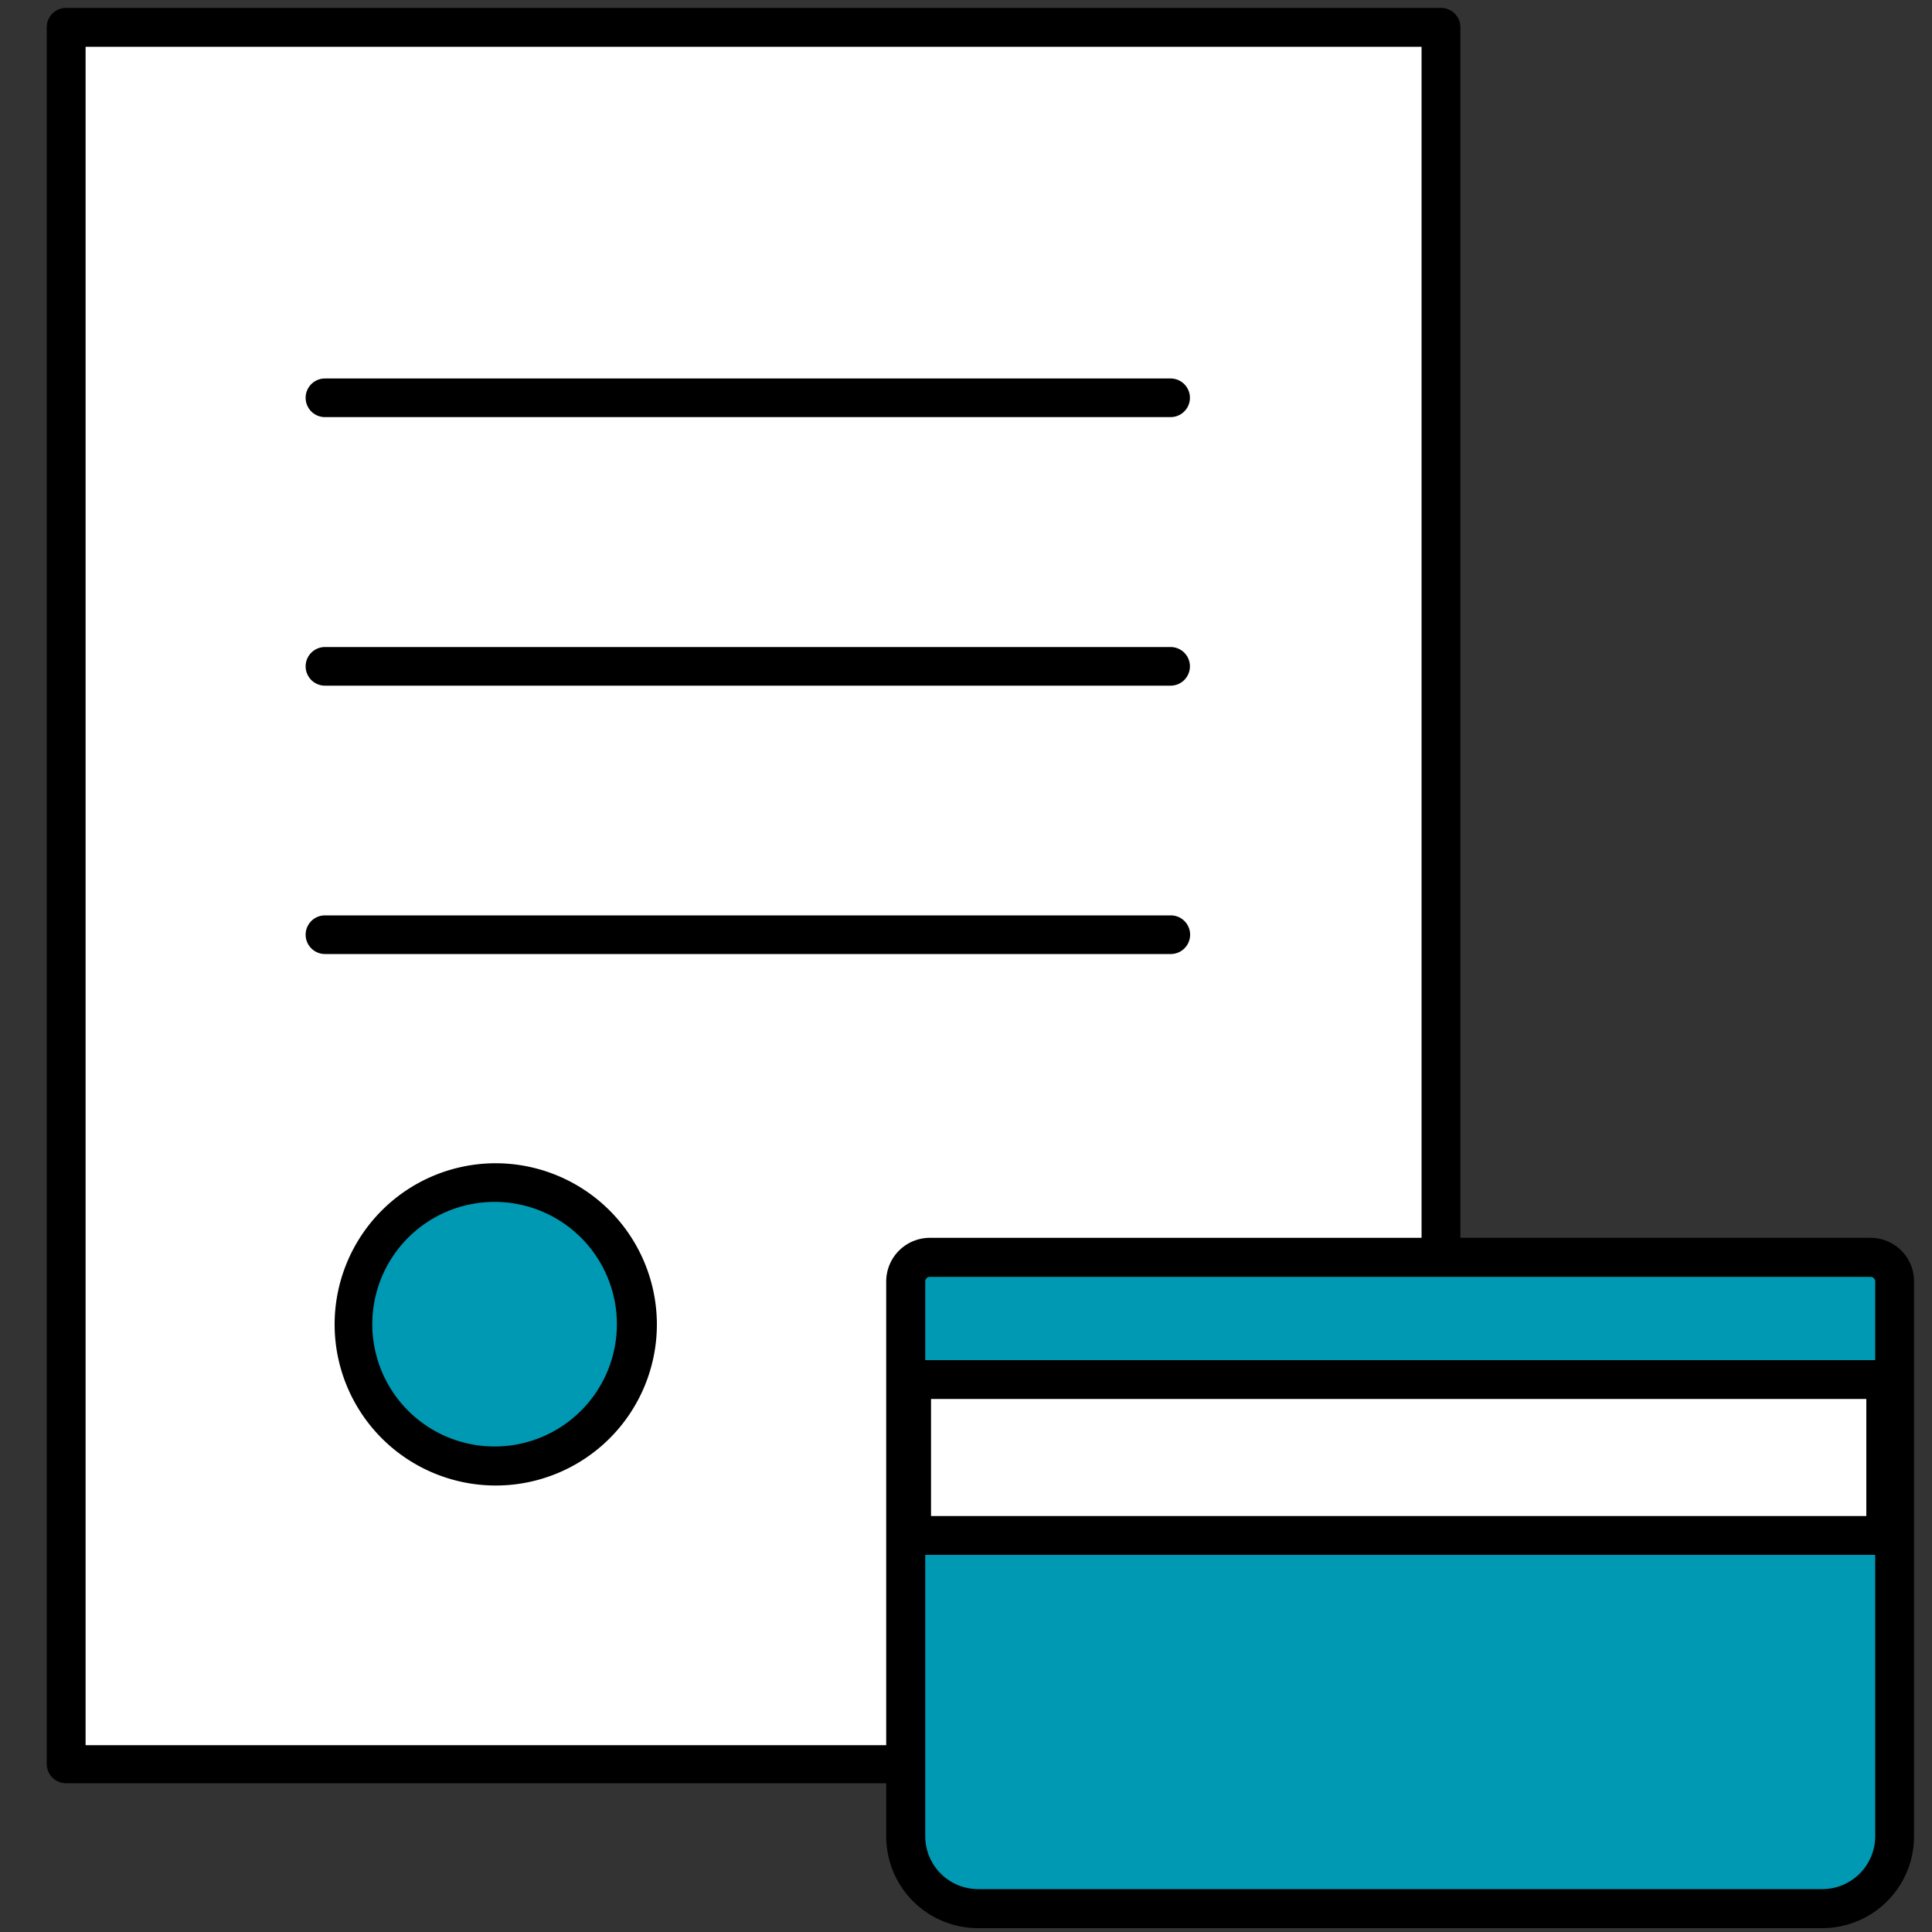
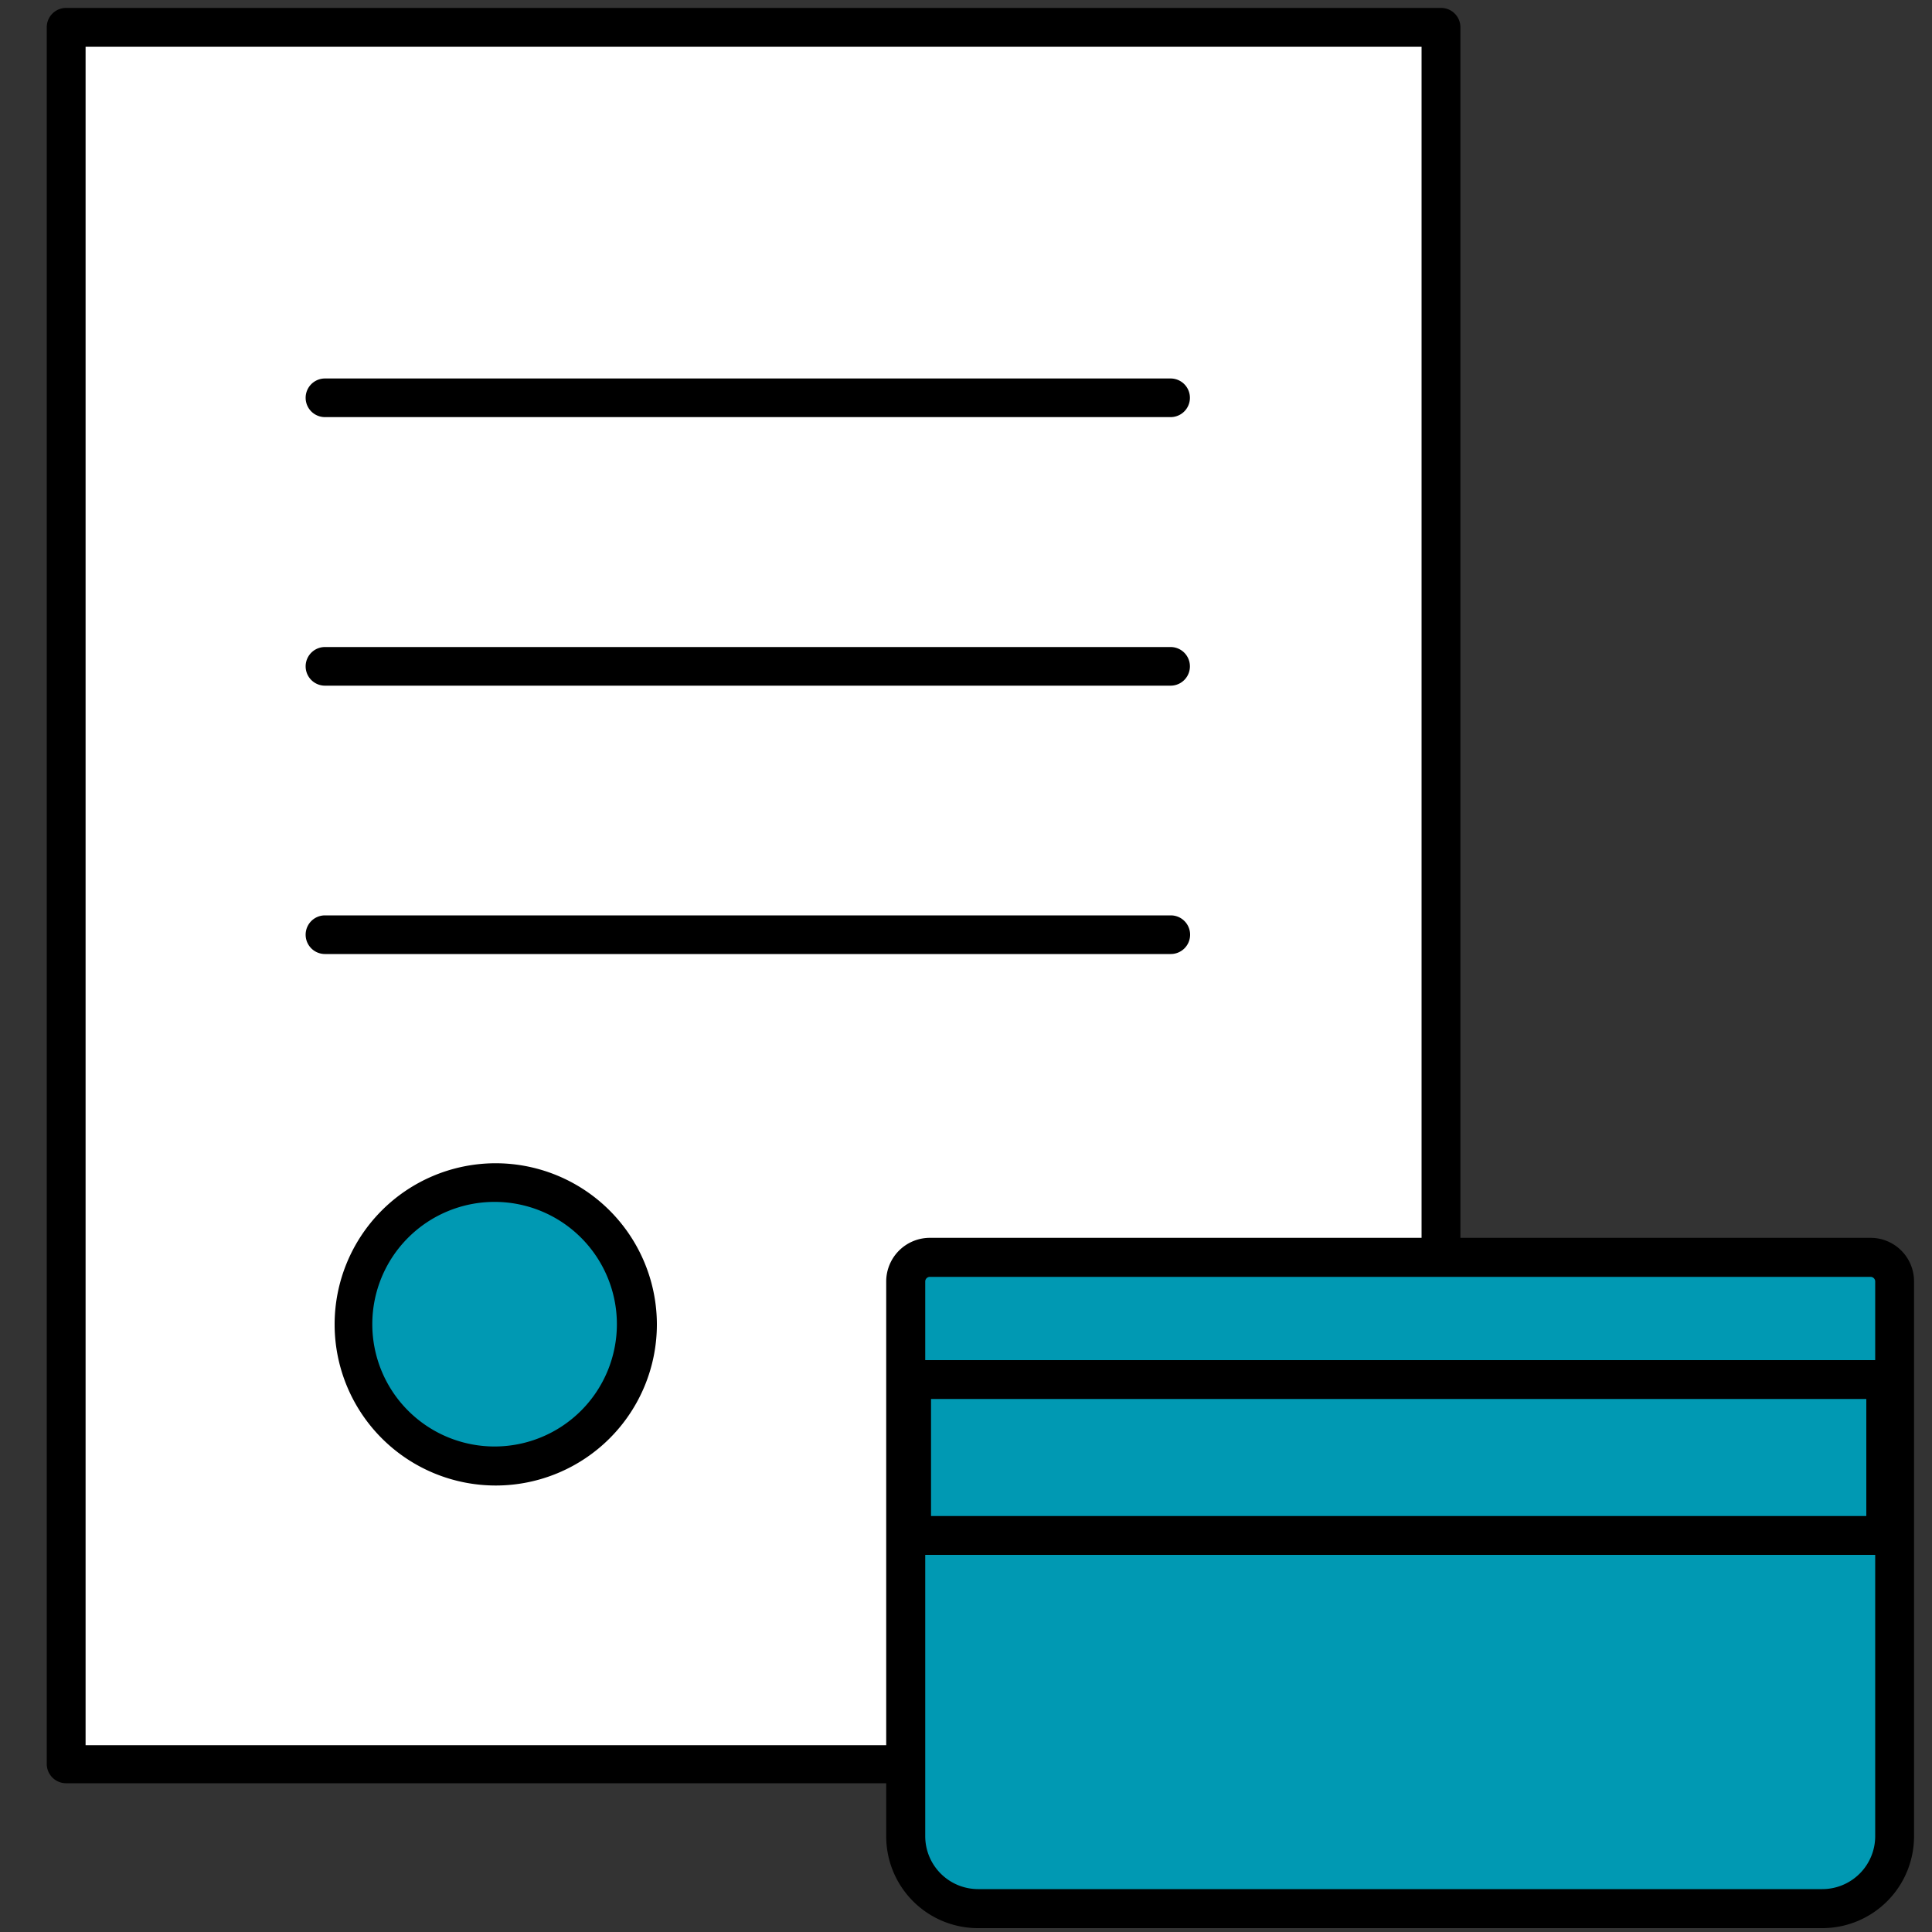
<svg xmlns="http://www.w3.org/2000/svg" viewBox="0 0 100 100">
  <rect x="0" y="0" width="100" height="100" fill="#333333" stroke="none" />
  <defs>
    <style>.cls-1{fill:#fff;}.cls-2{fill:#0099b3;}.cls-3{fill:none;}</style>
  </defs>
  <path class="cls-1" d="M3.18 1.17h71.23v90.41h-71.23z" />
  <path class="cls-2" d="M47.18 65.35h50.43v28.7a4.64 4.64 0 0 1-4.69 4.59h-41.05a4.64 4.64 0 0 1-4.69-4.59v-28.7z" />
  <circle class="cls-2" cx="25.61" cy="68.54" r="7.45" />
-   <path class="cls-1" d="M47.18 71.41h50.43v8.07h-50.43z" />
  <path class="cls-3" d="M48.19 72.41h48.41v6.05h-48.41zM47.89 95.05a2.74 2.74 0 0 0 2.73 2.73h43.7a2.74 2.74 0 0 0 2.74-2.73v-14.57h-49.17zM25.61 62.22a6.33 6.33 0 1 0 6.32 6.32 6.33 6.33 0 0 0-6.32-6.32zM73.58 64.07v-61.65h-69.15v87.87h41.44v-24a2.26 2.26 0 0 1 2.26-2.26zm-56.76-44.5h43.77a1 1 0 0 1 0 2h-43.77a1 1 0 1 1 0-2zm0 13.9h43.77a1 1 0 0 1 0 2h-43.77a1 1 0 0 1 0-2zm8.79 43.41a8.34 8.34 0 1 1 8.39-8.34 8.35 8.35 0 0 1-8.39 8.34zm-8.79-27.49a1 1 0 0 1 0-2h43.77a1 1 0 0 1 0 2zM96.82 66.09h-48.69a.24.24 0 0 0-.24.24v4.07h49.17v-4.07a.24.24 0 0 0-.24-.24z" />
  <path d="M96.82 64.07h-21.23v-62.66a1 1 0 0 0-1-1h-71.17a1 1 0 0 0-1 1v89.89a1 1 0 0 0 1 1h42.45v2.75a4.75 4.75 0 0 0 4.75 4.75h43.7a4.75 4.75 0 0 0 4.75-4.75v-28.72a2.25 2.25 0 0 0-2.25-2.26zm-50.95 2.26v24h-41.44v-87.91h69.15v61.65h-25.45a2.26 2.26 0 0 0-2.26 2.26zm51.19 28.72a2.74 2.74 0 0 1-2.74 2.73h-43.7a2.74 2.74 0 0 1-2.73-2.73v-14.57h49.17zm-48.87-16.58v-6.06h48.41v6.06zm48.87-8.07h-49.17v-4.07a.24.24 0 0 1 .24-.24h48.69a.24.24 0 0 1 .24.24zM16.82 21.59h43.77a1 1 0 0 0 0-2h-43.77a1 1 0 1 0 0 2zM16.82 35.49h43.77a1 1 0 0 0 0-2h-43.77a1 1 0 0 0 0 2zM61.6 48.38a1 1 0 0 0-1-1h-43.78a1 1 0 0 0 0 2h43.77a1 1 0 0 0 1.01-1zM25.61 60.21a8.34 8.34 0 1 0 8.39 8.33 8.35 8.35 0 0 0-8.39-8.33zm0 14.66a6.33 6.33 0 1 1 6.32-6.33 6.33 6.33 0 0 1-6.32 6.33z" />
</svg>